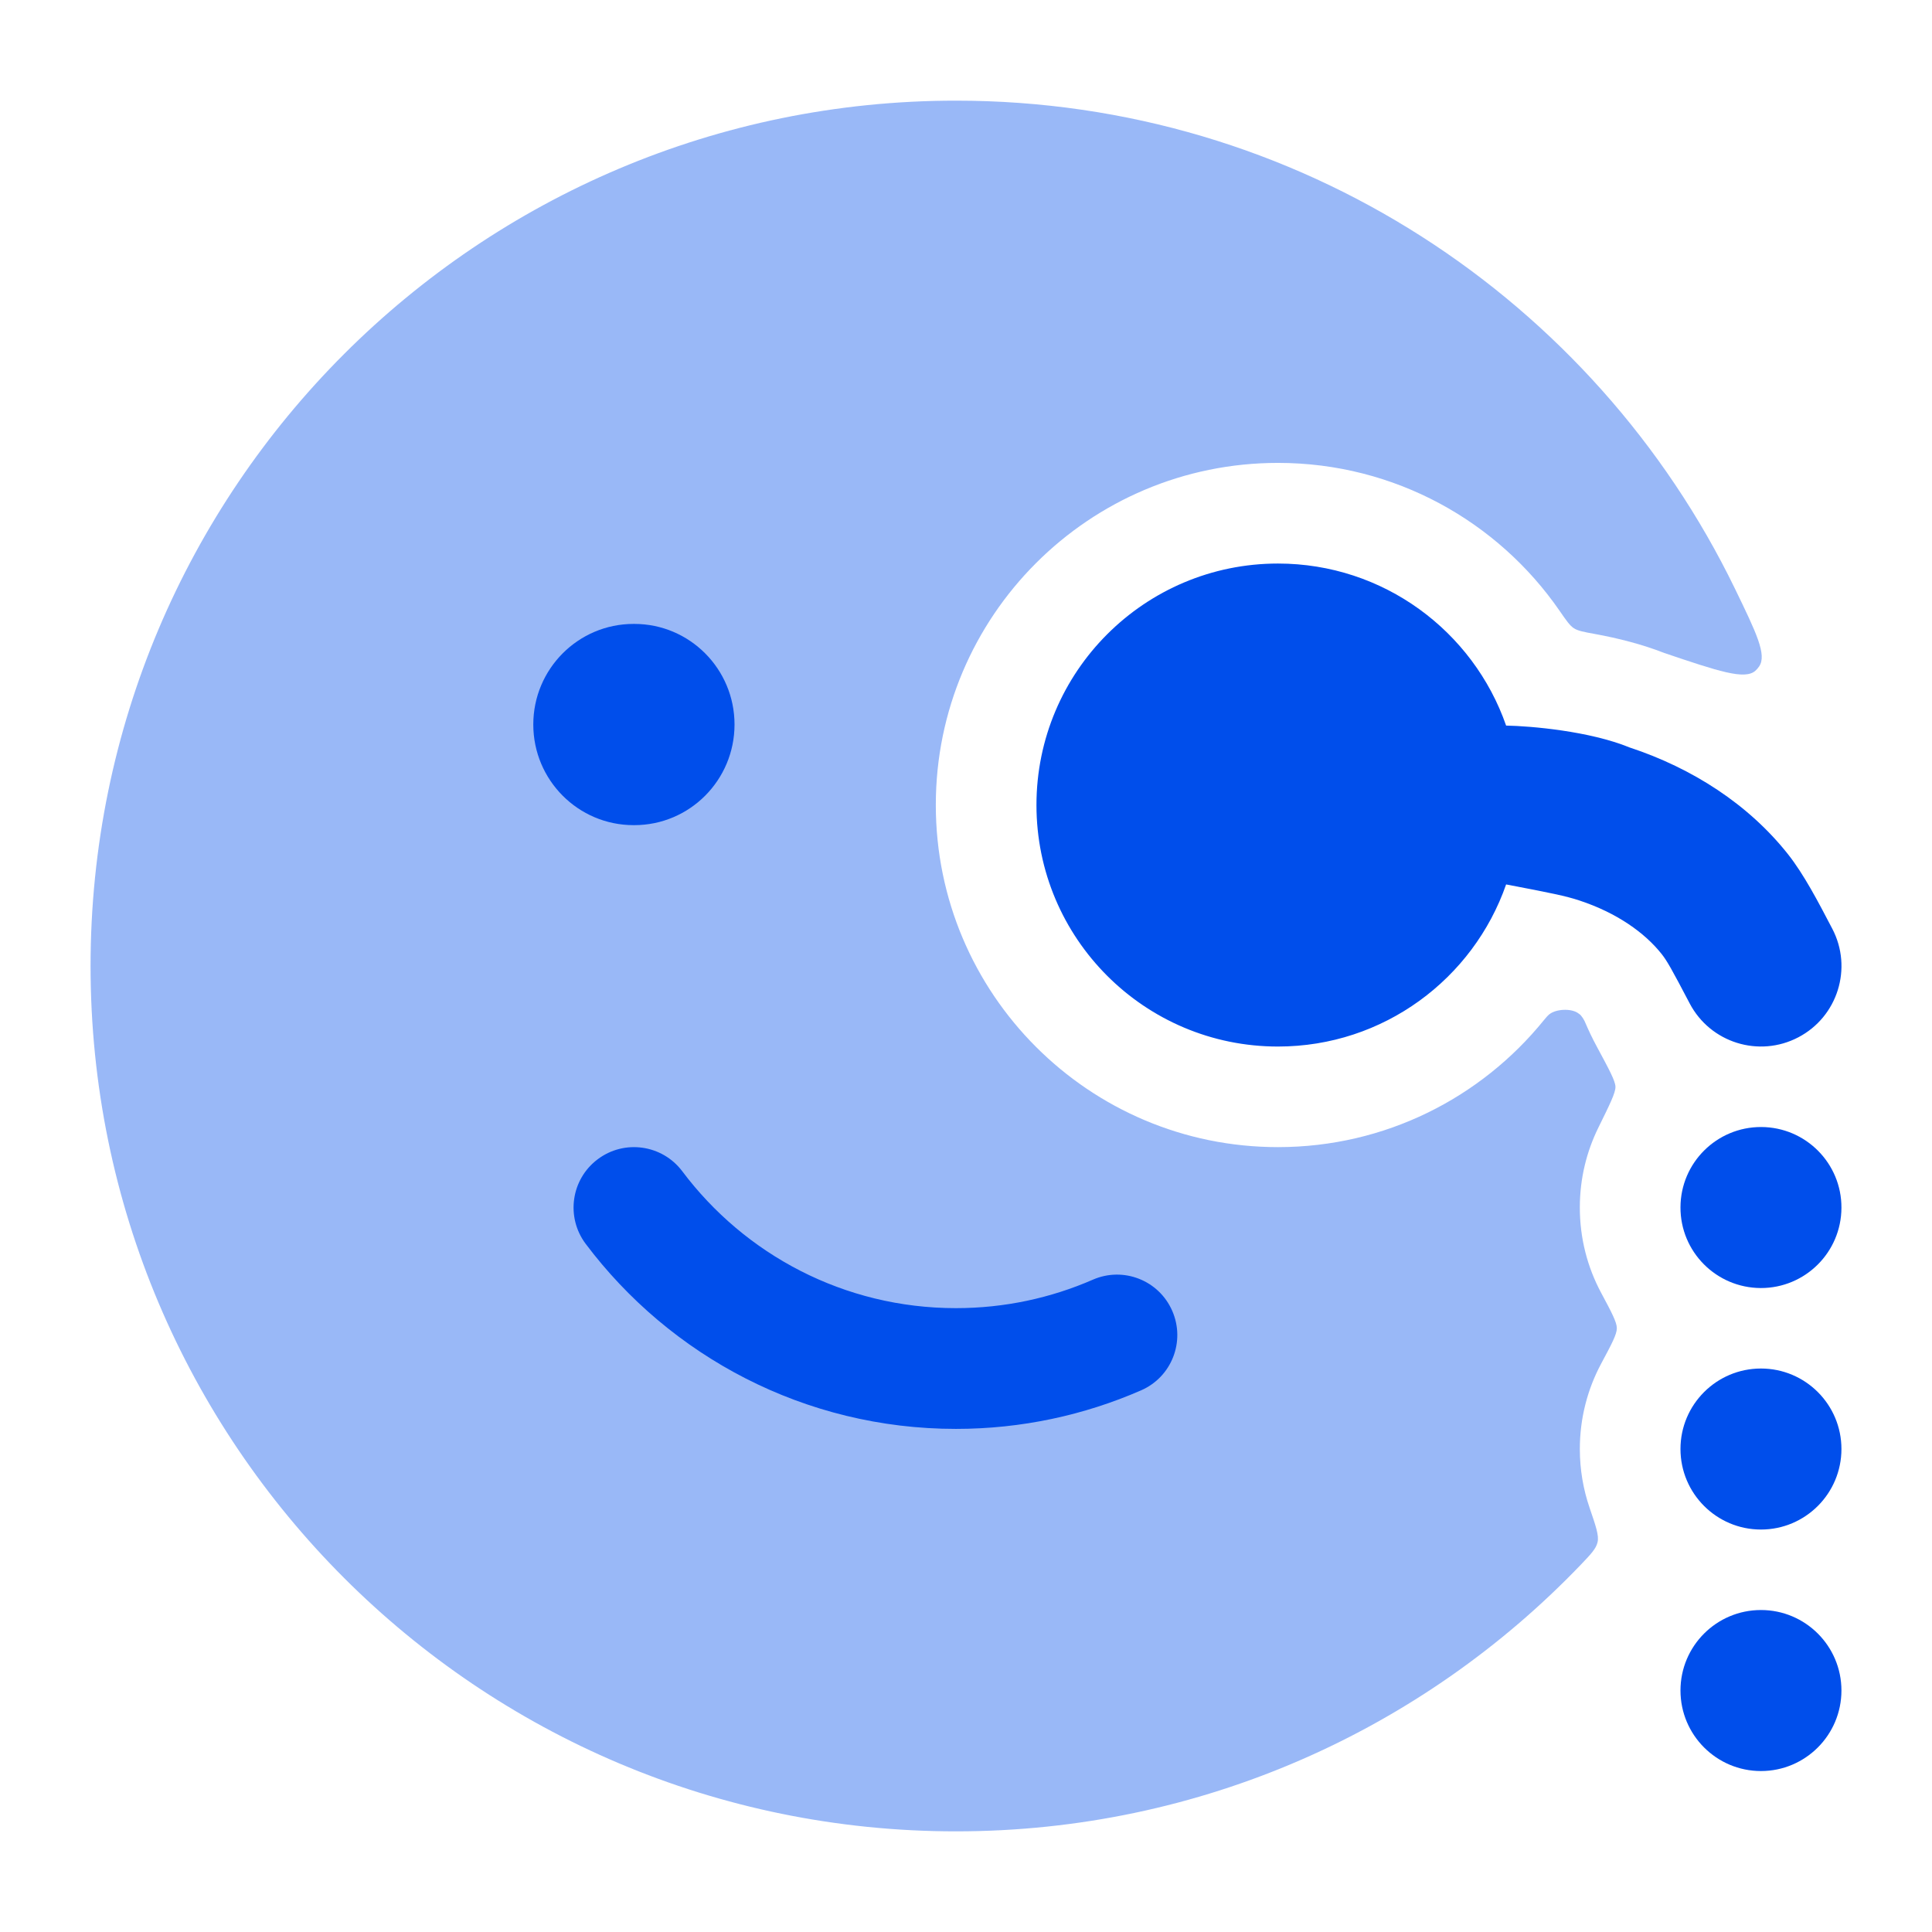
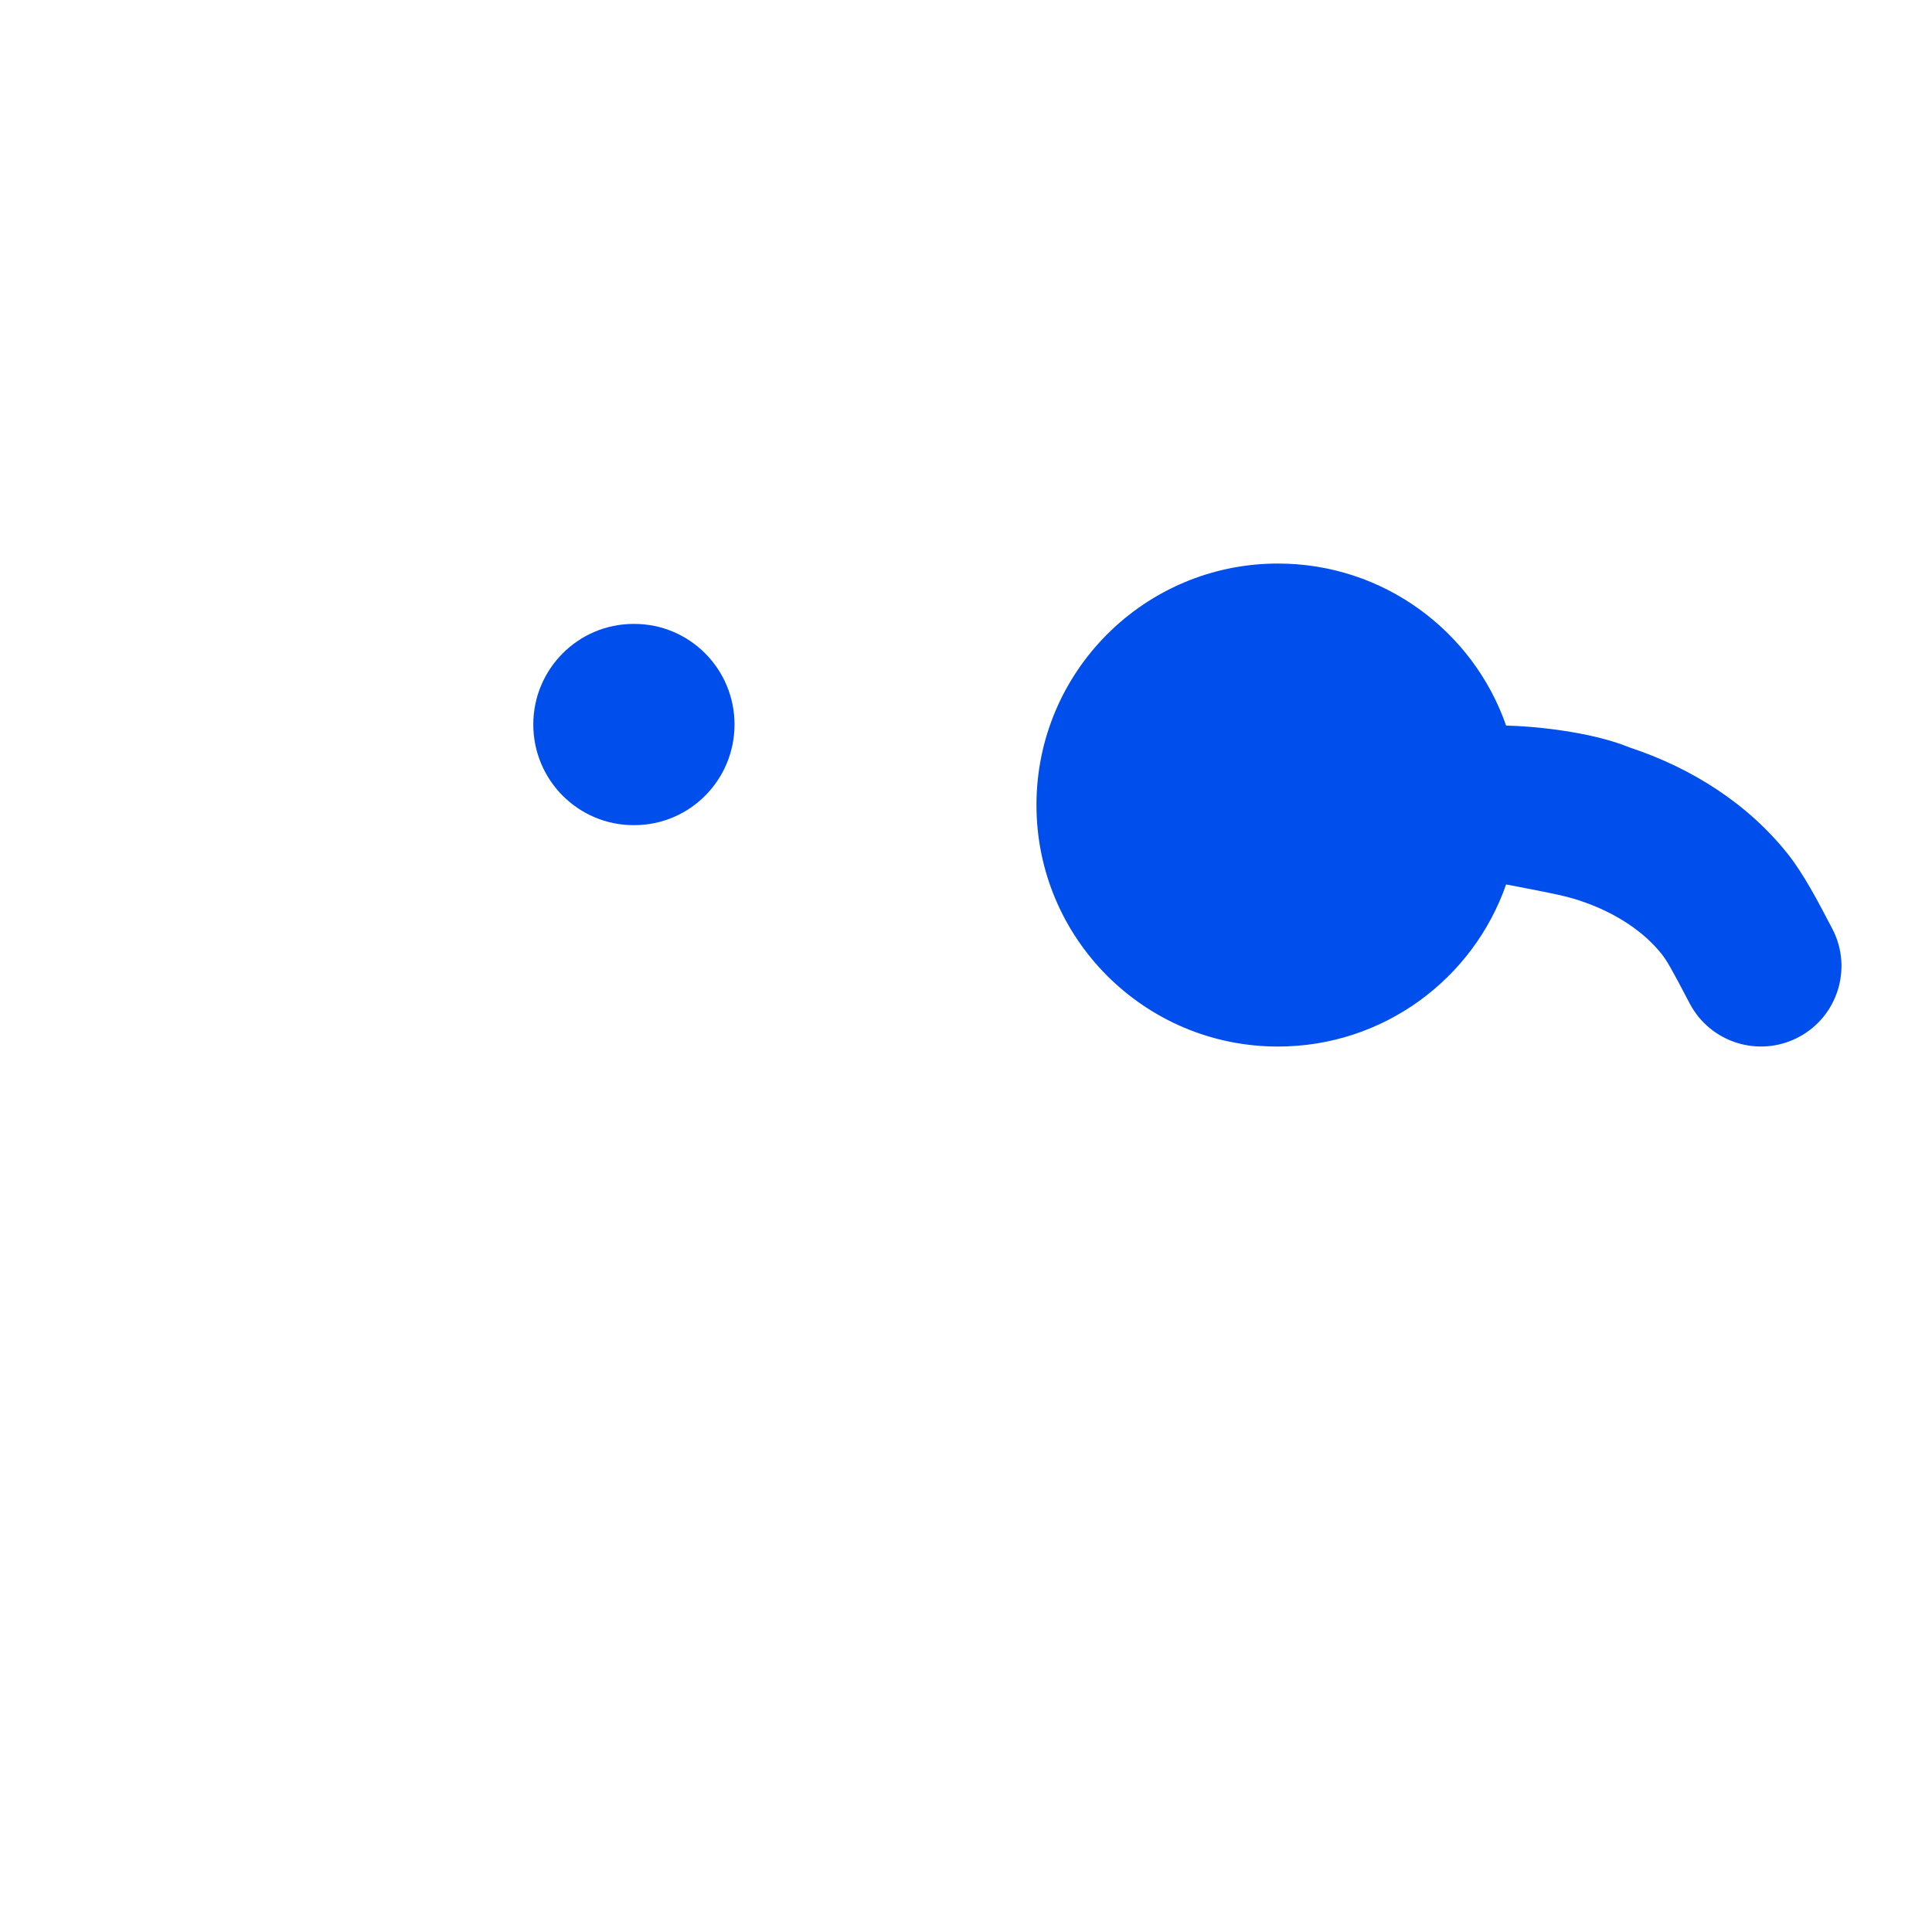
<svg xmlns="http://www.w3.org/2000/svg" width="32" height="32" viewBox="0 0 32 32" fill="none">
-   <path opacity="0.4" d="M21.167 7.667C18.037 7.667 15.5 10.204 15.5 13.333C15.5 16.463 18.037 19 21.167 19C22.946 19 24.532 18.18 25.57 16.899C25.61 16.851 25.63 16.826 25.663 16.799C25.773 16.712 26.013 16.7 26.131 16.776C26.167 16.8 26.175 16.808 26.191 16.825C26.202 16.835 26.176 16.809 26.182 16.816C26.205 16.842 26.229 16.878 26.244 16.909C26.249 16.918 26.252 16.927 26.26 16.945C26.307 17.055 26.373 17.197 26.453 17.344C26.654 17.717 26.755 17.904 26.757 18.001C26.759 18.099 26.664 18.291 26.475 18.675C26.279 19.072 26.168 19.518 26.167 19.991C26.165 20.506 26.293 20.991 26.521 21.415C26.694 21.738 26.78 21.9 26.78 22C26.78 22.101 26.694 22.262 26.521 22.585C26.295 23.007 26.167 23.488 26.167 24C26.167 24.341 26.224 24.669 26.329 24.975C26.433 25.28 26.486 25.432 26.461 25.542C26.437 25.651 26.35 25.742 26.177 25.923C23.568 28.641 19.898 30.333 15.833 30.333C7.917 30.333 1.5 23.916 1.5 16C1.5 8.084 7.917 1.667 15.833 1.667C21.507 1.667 26.411 4.964 28.734 9.746C29.09 10.48 29.269 10.847 29.136 11.039C29.117 11.067 29.099 11.088 29.074 11.11C28.9 11.266 28.456 11.116 27.567 10.816C27.201 10.672 26.8 10.571 26.419 10.501C26.23 10.467 26.136 10.449 26.069 10.406C26.002 10.363 25.945 10.281 25.832 10.117C24.811 8.638 23.103 7.667 21.167 7.667Z" fill="#004EEB" />
-   <path fill-rule="evenodd" clip-rule="evenodd" d="M9.9 19.201C10.341 18.869 10.968 18.958 11.3 19.399C12.335 20.778 13.98 21.667 15.833 21.667C16.641 21.667 17.407 21.498 18.1 21.196C18.606 20.974 19.195 21.205 19.416 21.712C19.637 22.218 19.407 22.807 18.901 23.028C17.96 23.439 16.922 23.667 15.833 23.667C13.325 23.667 11.097 22.46 9.7 20.601C9.369 20.159 9.458 19.532 9.9 19.201Z" fill="#004EEB" />
  <path fill-rule="evenodd" clip-rule="evenodd" d="M8.833 12C8.833 11.08 9.577 10.334 10.494 10.334L10.506 10.334C11.423 10.334 12.166 11.08 12.166 12C12.166 12.921 11.423 13.667 10.506 13.667L10.494 13.667C9.577 13.667 8.833 12.921 8.833 12Z" fill="#004EEB" />
-   <path d="M27.834 19.996C27.836 19.26 28.435 18.665 29.171 18.667C29.907 18.669 30.503 19.268 30.5 20.004C30.498 20.741 29.899 21.336 29.163 21.334C28.427 21.331 27.831 20.733 27.834 19.996Z" fill="#004EEB" />
-   <path d="M27.834 24C27.834 23.264 28.431 22.667 29.167 22.667C29.903 22.667 30.5 23.264 30.5 24C30.5 24.736 29.903 25.334 29.167 25.334C28.431 25.334 27.834 24.736 27.834 24Z" fill="#004EEB" />
-   <path d="M27.834 28C27.834 27.264 28.431 26.667 29.167 26.667C29.903 26.667 30.5 27.264 30.5 28C30.5 28.736 29.903 29.334 29.167 29.334C28.431 29.334 27.834 28.736 27.834 28Z" fill="#004EEB" />
  <path d="M24.946 14.649C24.402 16.212 22.915 17.334 21.167 17.334C18.958 17.334 17.167 15.543 17.167 13.334C17.167 11.124 18.958 9.334 21.167 9.334C22.915 9.334 24.402 10.455 24.946 12.018C25.351 12.025 26.327 12.108 26.993 12.381C28.03 12.723 28.962 13.323 29.616 14.15C29.878 14.482 30.114 14.934 30.348 15.382C30.69 16.034 30.438 16.84 29.786 17.181C29.134 17.523 28.328 17.271 27.986 16.619C27.687 16.048 27.611 15.915 27.524 15.804C27.243 15.449 26.78 15.119 26.157 14.914C25.938 14.841 25.682 14.789 24.946 14.649Z" fill="#004EEB" />
</svg>